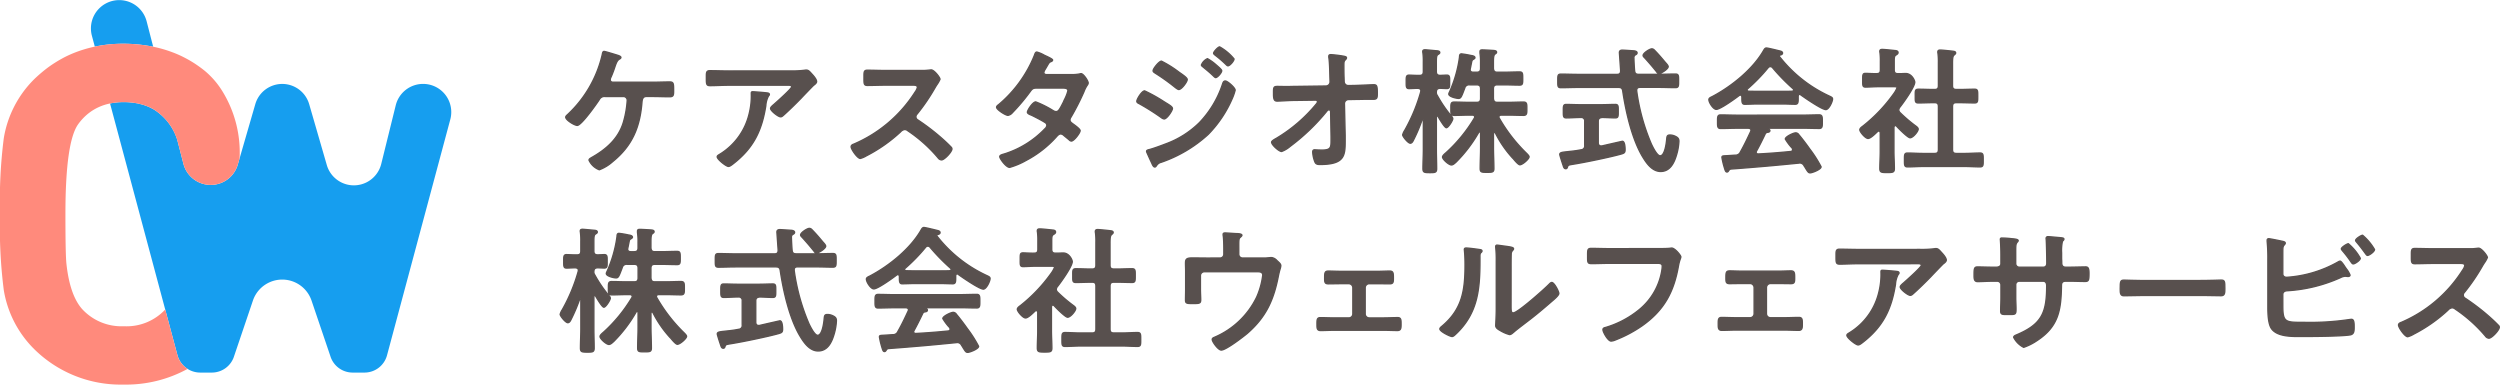
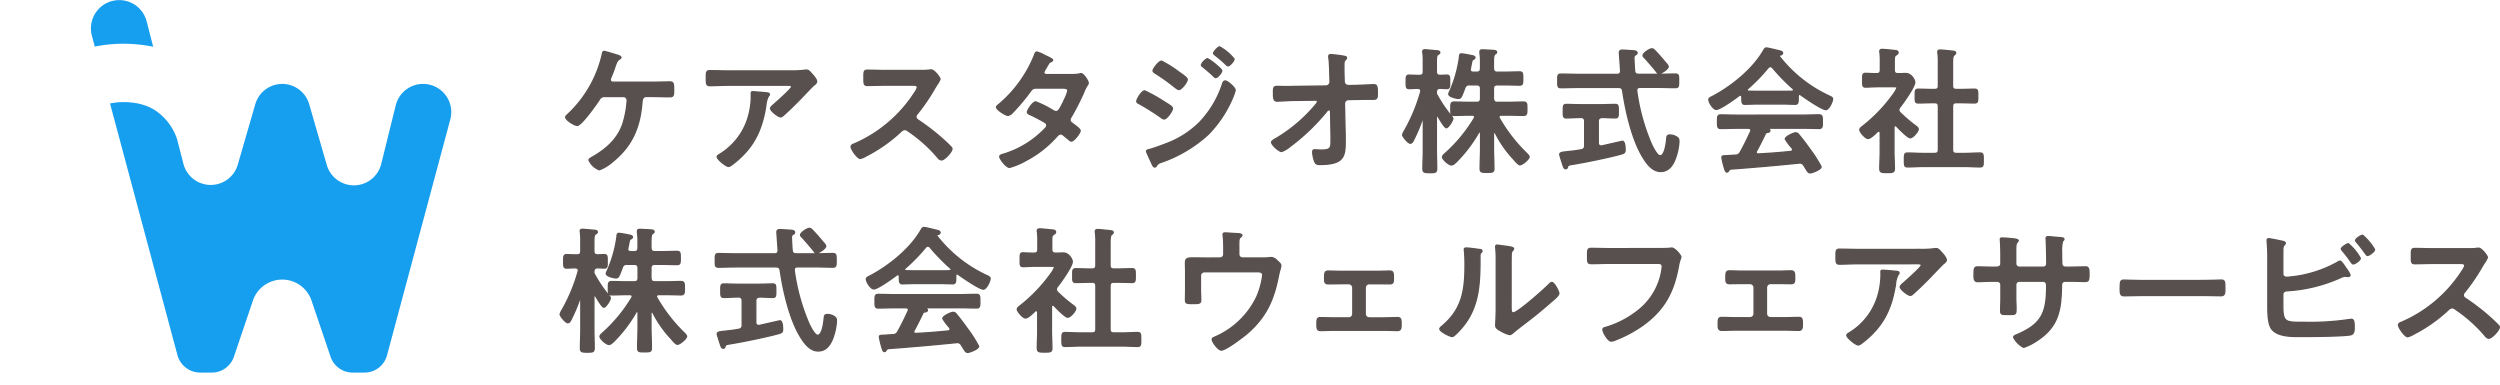
<svg xmlns="http://www.w3.org/2000/svg" viewBox="0 0 456.353 70.208">
  <path d="M119.113,15.012c1.05,0,2.1-.051,3.15-.052.674,0,.7.3.7,1.45,0,.9.025,1.249-.725,1.25-1.05,0-2.074-.049-3.124-.049h-1.15c-.725,0-.749.775-.775.975-.346,4.549-1.745,8-5.367,10.925a7.711,7.711,0,0,1-2.424,1.476,3.4,3.4,0,0,1-1.876-1.749c0-.225.276-.35.425-.45,2.674-1.5,4.947-3.452,5.846-6.476a18.163,18.163,0,0,0,.7-3.975.689.689,0,0,0-.7-.724l-3.3,0a1.057,1.057,0,0,0-1.1.575c-.5.775-3.271,4.7-4.021,4.7-.5,0-2.1-.974-2.1-1.5,0-.2.276-.4.4-.524a21.591,21.591,0,0,0,6.268-10.9c.05-.275.1-.575.325-.575s1.875.523,2.224.623c.226.075.85.225.851.475,0,.15-.175.25-.276.3-.4.25-.548.625-.824,1.425a19.754,19.754,0,0,1-.7,1.85,1.166,1.166,0,0,0-.149.475c0,.325.2.45.474.474Z" style="fill:#58504e;stroke:#58504e;stroke-linecap:round;stroke-linejoin:round;stroke-width:0.25px" />
  <path d="M144.287,12.95a17.939,17.939,0,0,0,2.6-.127,1.321,1.321,0,0,1,.325-.025c.375,0,.625.324.925.65s.925,1,.925,1.448c0,.275-.349.526-.549.676-.15.125-2.024,2.075-2.324,2.4-.874.9-2.172,2.176-3.1,3-.175.15-.35.35-.6.351-.425,0-1.825-1.1-1.825-1.524,0-.25.45-.6.625-.75.449-.4,3.223-2.851,3.222-3.2s-.55-.3-.775-.3l-10.722.006c-1.15,0-2.275.076-3.4.076-.649,0-.675-.274-.675-1.274v-.5c0-.65.05-.95.625-.95,1.15,0,2.3.049,3.45.048Zm-4.371,4c.175.024.524.024.525.3a.381.381,0,0,1-.15.25,4.275,4.275,0,0,0-.5,1.8c-.723,4.574-2.271,7.75-5.993,10.626-.2.15-.55.45-.824.45-.426,0-2.051-1.3-2.051-1.749,0-.224.25-.325.6-.55a11.836,11.836,0,0,0,5.22-7.276,13.4,13.4,0,0,0,.4-3.724c0-.2,0-.325.25-.325C137.716,16.752,139.541,16.9,139.916,16.951Z" style="fill:#58504e;stroke:#58504e;stroke-linecap:round;stroke-linejoin:round;stroke-width:0.25px" />
  <path d="M168.363,12.862a6.709,6.709,0,0,0,1.074-.05c.151,0,.4-.05.55-.05.526,0,1.6,1.373,1.6,1.7a4.868,4.868,0,0,1-.549.975c-.15.225-.3.475-.4.65a36.305,36.305,0,0,1-3.248,4.751.683.683,0,0,0-.2.475.666.666,0,0,0,.376.6,40.242,40.242,0,0,1,4.226,3.223c.6.524,1.224,1.1,1.8,1.7a.476.476,0,0,1,.174.35c0,.525-1.373,2-1.9,2a.838.838,0,0,1-.625-.374,26.566,26.566,0,0,0-5.525-4.946.887.887,0,0,0-.576-.225,1.21,1.21,0,0,0-.75.425,27.828,27.828,0,0,1-6.246,4.378,4.168,4.168,0,0,1-1.1.475c-.525,0-1.676-1.673-1.676-2.124,0-.3.3-.424.524-.5a24.782,24.782,0,0,0,11.143-9.478,2.469,2.469,0,0,0,.425-.85c0-.375-.351-.425-.725-.425l-5.174,0c-1.075,0-2.149.051-3.224.052-.675,0-.625-.375-.626-1.525,0-.874-.026-1.249.6-1.25,1.076,0,2.15.049,3.249.049Z" style="fill:#58504e;stroke:#58504e;stroke-linecap:round;stroke-linejoin:round;stroke-width:0.25px" />
  <path d="M195.563,13.623a7.324,7.324,0,0,0,1.525-.126.925.925,0,0,1,.25-.05c.425,0,1.3,1.3,1.3,1.7a.705.705,0,0,1-.151.375,5.656,5.656,0,0,0-.624,1.225,45.153,45.153,0,0,1-2.372,4.65.864.864,0,0,0-.175.5c0,.325.226.475.45.65.3.225,1.4.974,1.4,1.3,0,.425-1.124,1.9-1.6,1.9a.564.564,0,0,1-.375-.2c-.35-.3-.675-.549-1.025-.849a.863.863,0,0,0-.55-.249c-.35,0-.625.35-.85.6a19.819,19.819,0,0,1-5.446,4.226A13.519,13.519,0,0,1,184.3,30.55c-.651,0-1.8-1.6-1.8-1.949,0-.3.425-.375,1.074-.575a17.477,17.477,0,0,0,7.146-4.5.973.973,0,0,0,.375-.625.609.609,0,0,0-.3-.525c-.575-.374-1.875-1.048-2.5-1.348-.25-.1-.75-.275-.75-.55,0-.349.973-1.875,1.523-1.875a18.63,18.63,0,0,1,3.225,1.623,1.061,1.061,0,0,0,.475.15c.475,0,.7-.475,1.374-1.8a2.731,2.731,0,0,1,.15-.35,7.835,7.835,0,0,0,.648-1.65c0-.525-.649-.5-1.024-.5l-4.773,0c-.6,0-.776.2-1.1.65a36.739,36.739,0,0,1-3.247,3.851,1.333,1.333,0,0,1-.8.475c-.45,0-2.075-1.049-2.076-1.474,0-.2.225-.375.375-.475a22.985,22.985,0,0,0,6.518-8.976c.076-.2.175-.625.451-.625a5.7,5.7,0,0,1,1.4.6c.226.1,1.476.649,1.476.85,0,.149-.125.225-.25.274-.375.151-.4.226-.749.826-.1.175-.225.4-.4.675a1.347,1.347,0,0,0-.2.525c0,.25.226.349.45.374Z" style="fill:#58504e;stroke:#58504e;stroke-linecap:round;stroke-linejoin:round;stroke-width:0.25px" />
  <path d="M208.942,16.591a28.142,28.142,0,0,1,3.5,1.947c.825.525,1.575.9,1.575,1.274s-1,1.9-1.523,1.9a1.276,1.276,0,0,1-.55-.275,42.4,42.4,0,0,0-4.051-2.548c-.174-.074-.375-.2-.375-.4C207.518,18.091,208.442,16.591,208.942,16.591Zm16.522-.134a9.22,9.22,0,0,1-.549,1.575,21.571,21.571,0,0,1-4.371,6.5A24.5,24.5,0,0,1,212,29.611a1.4,1.4,0,0,0-.825.525c-.1.125-.2.35-.374.35-.25,0-.451-.45-.526-.649-.326-.675-.626-1.35-.925-2.024a.571.571,0,0,1-.05-.2c0-.2.324-.275.473-.3.776-.2,2.2-.725,2.974-1.026a17.088,17.088,0,0,0,6.222-3.927,18.511,18.511,0,0,0,4.2-7.026c.074-.224.174-.549.5-.549C224.062,14.784,225.463,16.007,225.464,16.457Zm-10.3-3.319c.551.4,1.551,1.024,1.551,1.374,0,.45-1.049,1.825-1.524,1.825-.174,0-.45-.224-.6-.324a37.3,37.3,0,0,0-3.651-2.623c-.174-.125-.45-.25-.45-.474,0-.4,1.1-1.751,1.524-1.751A19.615,19.615,0,0,1,215.164,13.138Zm5.248-2.427a8.9,8.9,0,0,1,1.6,1.149c.35.3,1,.849,1,1.05,0,.374-.775,1.25-1.1,1.25-.149,0-.4-.3-.6-.475-.576-.549-1.175-1.024-1.776-1.524-.1-.075-.225-.174-.225-.3A2.153,2.153,0,0,1,220.412,10.711Zm2.224-2.151a9.275,9.275,0,0,1,2.625,2.2c0,.375-.775,1.25-1.1,1.25-.125,0-.25-.125-.324-.2a22.468,22.468,0,0,0-2.027-1.749c-.1-.1-.274-.2-.274-.349C221.536,9.436,222.36,8.561,222.636,8.56Z" style="fill:#58504e;stroke:#58504e;stroke-linecap:round;stroke-linejoin:round;stroke-width:0.25px" />
  <path d="M242.04,15.7a.753.753,0,0,0,.75-.75l-.026-.85c-.026-.95-.051-2.625-.176-3.474a1.48,1.48,0,0,1-.026-.35c0-.25.175-.3.4-.3a20.823,20.823,0,0,1,2.1.248c.576.1.726.15.726.35a.434.434,0,0,1-.15.275c-.275.3-.325.351-.325,1.05,0,.725,0,1.45.027,2.175l.025.824a.754.754,0,0,0,.776.725l1.324-.026c.875-.025,2.925-.126,3.3-.126.55,0,.65.2.651,1.524,0,.924-.05,1.125-.774,1.125h-1.375c-.575,0-1.175.026-1.749.026l-1.35.026a.732.732,0,0,0-.75.725l.128,5.824v1.024c0,2.675-.123,4.275-4.572,4.277-.55,0-.825-.074-1-.6a5.567,5.567,0,0,1-.351-1.675c0-.25.1-.4.35-.4.025,0,.774.05,1.349.049,1.65,0,1.65-.5,1.649-1.825v-.625l-.078-4.574c-.025-.149-.1-.325-.3-.324a.463.463,0,0,0-.375.225,37.508,37.508,0,0,1-6.72,6.451,5.134,5.134,0,0,1-1.55.926c-.474,0-1.825-1.2-1.825-1.7,0-.226.6-.551.824-.676A27.937,27.937,0,0,0,240.267,19a.788.788,0,0,0,.225-.425c0-.125-.05-.3-.375-.3l-3.824.052c-.949,0-2.624.126-3.15.126-.5,0-.674-.274-.674-1.249,0-1.174-.051-1.424.7-1.424.575,0,1.15.024,1.725.024.45,0,.9-.026,1.375-.026Z" style="fill:#58504e;stroke:#58504e;stroke-linecap:round;stroke-linejoin:round;stroke-width:0.25px" />
  <path d="M264.969,21.236a.711.711,0,0,1,.225.424c0,.351-.824,1.651-1.174,1.651-.325,0-1.3-1.674-1.5-2.024a.169.169,0,0,0-.15-.1c-.125,0-.175.1-.175.225l0,5.874c0,1.174.052,2.324.052,3.5,0,.7-.274.725-1.2.725-1.049,0-1.3-.024-1.3-.749,0-1.149.073-2.3.073-3.474l0-5.349c0-.125-.074-.15-.1-.15a.137.137,0,0,0-.125.076,30.122,30.122,0,0,1-1.623,3.8c-.1.2-.275.476-.525.476-.425,0-1.4-1.225-1.4-1.524a2.7,2.7,0,0,1,.375-.826,31.387,31.387,0,0,0,2.92-7.024c0-.075.025-.125.025-.2,0-.325-.275-.425-.55-.45-.55,0-1.125.051-1.625.051-.524,0-.5-.4-.5-1.224,0-.875-.025-1.225.525-1.225.349,0,.974.049,1.649.049h.25c.5,0,.7-.2.7-.7V11.316a11.937,11.937,0,0,0-.076-1.675.85.85,0,0,1-.025-.25c0-.25.2-.3.4-.3.3,0,1.7.15,2.074.174.225.025.625.025.625.325,0,.175-.125.225-.349.375-.25.175-.275.575-.275,1.375v1.724c0,.45.175.675.651.7.2,0,1.124-.051,1.249-.051.575,0,.525.4.525,1.224,0,.85.052,1.225-.523,1.225-.125,0-1.1-.049-1.275-.049-.275.05-.6.075-.625.651a.933.933,0,0,0,.175.674A23.167,23.167,0,0,0,264.969,21.236Zm.829,8.347c-.225.2-.55.526-.85.526-.474,0-1.625-1.024-1.625-1.449,0-.25.425-.6.6-.75a27.425,27.425,0,0,0,5.195-6.326.349.349,0,0,0,.075-.225c0-.275-.225-.35-.45-.35h-.6c-.875,0-1.775.051-2.674.052-.65,0-.625-.35-.625-1.2,0-.9-.027-1.224.624-1.225.9,0,1.8.049,2.674.049h1.424c.475,0,.7-.2.7-.7v-1.8c0-.5-.226-.7-.7-.7H268.29a.807.807,0,0,0-.924.625c-.574,1.5-.674,1.85-1.124,1.85-.375,0-1.775-.3-1.775-.8a.986.986,0,0,1,.125-.35,23.226,23.226,0,0,0,1.821-6.324c.024-.3,0-.65.375-.65a17.158,17.158,0,0,1,1.749.3c.2.024.7.1.7.4,0,.125-.149.2-.25.275-.274.15-.3.2-.4.75-.05.225-.1.525-.2.975,0,.05-.026.125-.026.175,0,.35.251.475.576.475h.624c.476,0,.7-.2.7-.675v-1a10.912,10.912,0,0,0-.1-1.825v-.25c0-.3.2-.325.424-.325.4,0,1.55.074,2,.1.2.025.6.025.6.325,0,.149-.125.225-.275.325-.275.2-.3.7-.3,1.6v1.05c.051.475.226.675.7.674h1.2c.95,0,1.923-.051,2.874-.052.574,0,.575.275.575,1.225,0,.9,0,1.175-.574,1.175-.95,0-1.9-.049-2.874-.049h-1.2c-.474,0-.7.2-.7.7v1.8c.051.5.226.7.7.7h2.1c.875,0,1.774-.051,2.674-.051.65,0,.626.349.626,1.224,0,.825.025,1.2-.624,1.2-.9,0-1.775-.049-2.675-.048h-1.35c-.224,0-.449.075-.449.35a.41.41,0,0,0,.074.225A28.875,28.875,0,0,0,278.669,28c.125.125.45.45.45.625,0,.4-1.2,1.45-1.674,1.45-.275,0-.875-.7-1.2-1.1l-.175-.175a20.155,20.155,0,0,1-3.1-4.522.255.255,0,0,0-.175-.1c-.125,0-.151.1-.176.2l0,2.574c0,1.275.076,2.525.077,3.8,0,.675-.25.7-1.224.7-1.025,0-1.275,0-1.276-.7,0-1.275.074-2.525.073-3.8v-2.65c-.025-.125-.05-.225-.175-.225a.257.257,0,0,0-.175.1A25.513,25.513,0,0,1,265.8,29.583Z" style="fill:#58504e;stroke:#58504e;stroke-linecap:round;stroke-linejoin:round;stroke-width:0.25px" />
  <path d="M299.113,13.57h3.624c1.026,0,2.075-.052,3.1-.052.6,0,.575.325.575,1.225,0,.924.025,1.249-.574,1.25-1.025,0-2.074-.05-3.1-.049l-3.374,0c-.349,0-.6.125-.6.525V16.6a37.265,37.265,0,0,0,2.679,9.7c.226.475,1.026,2.149,1.6,2.149.875,0,1.148-2.426,1.2-3.075.05-.425.05-.725.575-.726a2.23,2.23,0,0,1,.975.225c.474.225.675.424.675.924a10.053,10.053,0,0,1-.424,2.45c-.424,1.45-1.173,3.05-2.9,3.051-1.524,0-2.549-1.448-3.25-2.6-1.976-3.223-3.129-8.371-3.68-12.095-.075-.5-.3-.649-.776-.649l-7.4,0c-1.025,0-2.05.05-3.1.051-.6,0-.575-.3-.576-1.224,0-.951-.025-1.25.575-1.25,1.049,0,2.075.049,3.1.048l7.148,0c.475,0,.65-.2.65-.676,0-.025-.227-3.249-.227-3.3,0-.35.225-.45.55-.45.149,0,1.749.1,2,.124.225,0,.676.075.676.374,0,.2-.176.3-.375.4a.619.619,0,0,0-.2.575c0,.375.075,1.825.125,2.3S298.639,13.571,299.113,13.57Zm-7.366,12.5c0,.3.15.575.5.575h.175c.4-.1,3.7-.851,3.723-.851.475,0,.5,1.2.5,1.524,0,.525-.149.625-.624.775-2,.576-6.847,1.578-8.946,1.9-.725.126-.825.126-.95.5-.05.175-.125.3-.3.3-.274,0-.375-.2-.5-.625-.1-.275-.6-1.8-.6-1.974,0-.35.4-.4,1.374-.5.6-.076,1.424-.126,2.524-.351a.685.685,0,0,0,.649-.8l0-4.4a.612.612,0,0,0-.7-.7h-.125c-.825,0-1.675.076-2.524.076-.575,0-.55-.324-.551-1.224,0-.875-.025-1.225.524-1.225.8,0,1.7.049,2.55.048l3.874,0c.874,0,1.775-.05,2.549-.051.55,0,.525.325.525,1.225s.026,1.224-.524,1.224c-.824,0-1.624-.073-2.424-.073-.475.05-.7.225-.7.7Zm11.091-12.653a.536.536,0,0,1-.426-.3q-1.05-1.312-2.176-2.548c-.125-.125-.3-.275-.3-.451,0-.424,1.2-1.2,1.6-1.2a.654.654,0,0,1,.45.225c.7.7,1.351,1.474,2,2.248.151.175.525.55.525.775C304.512,12.593,303.237,13.418,302.838,13.418Z" style="fill:#58504e;stroke:#58504e;stroke-linecap:round;stroke-linejoin:round;stroke-width:0.25px" />
  <path d="M317.968,17.685c-.026-.15-.076-.325-.276-.325a.348.348,0,0,0-.224.075c-.675.525-3.448,2.526-4.173,2.526-.55,0-1.351-1.249-1.351-1.773,0-.3.35-.425.65-.575,3.5-1.852,7.395-4.978,9.368-8.453.1-.175.25-.4.475-.4.275,0,2.174.473,2.575.573.174.05.375.15.375.35,0,.25-.275.325-.475.375a.158.158,0,0,0-.125.15c0,.05,0,.075.025.1a24.581,24.581,0,0,0,8.876,7.119c.576.275.826.349.826.649,0,.475-.674,1.925-1.224,1.925-.725,0-3.875-2.172-4.6-2.7a.227.227,0,0,0-.175-.075c-.2,0-.25.176-.275.326v.524c0,.625-.049.95-.524.951-.624,0-1.574-.05-2.324-.049l-4.575,0c-.774,0-1.649.051-2.348.051-.5,0-.5-.45-.5-1.149Zm2.679,9.871a.355.355,0,0,0-.075.225c0,.25.175.325.4.325,1.949-.1,3.923-.252,5.9-.453.2-.025.35-.1.349-.35a.557.557,0,0,0-.225-.425,9.337,9.337,0,0,1-1.1-1.5c0-.425,1.475-1.126,1.9-1.126a.716.716,0,0,1,.574.35c.65.774,1.426,1.8,2,2.623a21.975,21.975,0,0,1,2.052,3.223c0,.475-1.6,1.1-2,1.1-.3,0-.425-.2-.8-.8-.074-.124-.175-.3-.3-.474a.872.872,0,0,0-.8-.525c-.075,0-.125.026-.174.026-2.05.2-4.075.4-6.124.577-2.1.177-3.824.327-6.223.5-.225.025-.325.1-.475.349-.075.1-.149.2-.274.2-.276,0-.351-.35-.526-.925a14.121,14.121,0,0,1-.4-1.724c0-.35.175-.275,1.249-.351l1.151-.075a.96.96,0,0,0,.974-.6c.7-1.225,1.274-2.449,1.872-3.725a.577.577,0,0,0,.051-.224c0-.276-.226-.351-.476-.375h-1.974c-1.026,0-2.074.051-3.1.051-.574,0-.55-.449-.55-1.224,0-.825-.025-1.25.549-1.25,1.026,0,2.074.049,3.1.049l11.8-.007c1.05,0,2.074-.051,3.124-.051.575,0,.55.449.551,1.249,0,.775.025,1.225-.55,1.225-1.05,0-2.075-.049-3.124-.048l-6.224,0c-.075,0-.1,0-.1.05s.05.05.125.1c.2.1.3.149.3.3,0,.224-.224.275-.374.3a.544.544,0,0,0-.5.35C321.745,25.456,321.146,26.656,320.647,27.556Zm2.492-15.4a.551.551,0,0,0-.4.225,31.7,31.7,0,0,1-3.722,3.825.227.227,0,0,0-.1.2c0,.174.125.224.25.25.55,0,1.1.024,1.649.023l4.575,0c.574,0,1.149,0,1.749-.026.125-.025.275-.075.275-.25a.305.305,0,0,0-.1-.2,36.411,36.411,0,0,1-3.751-3.847A.531.531,0,0,0,323.139,12.159Z" style="fill:#58504e;stroke:#58504e;stroke-linecap:round;stroke-linejoin:round;stroke-width:0.25px" />
  <path d="M345.971,22.919c-.175,0-.226.175-.25.3l0,4.424c0,1.025.076,2.05.077,3.1,0,.724-.25.749-1.325.75-1.049,0-1.325-.024-1.325-.749,0-1.025.074-2.075.074-3.1l0-3.4c-.026-.15-.076-.325-.276-.325a.378.378,0,0,0-.224.1c-.375.35-1.249,1.251-1.724,1.251-.5,0-1.5-1.2-1.5-1.574,0-.3.4-.55.625-.725a28.682,28.682,0,0,0,5.5-5.776,5.085,5.085,0,0,0,.675-1.175c0-.175-.275-.2-.575-.2l-2.825,0c-.8,0-1.724.075-2.349.076-.575,0-.526-.35-.526-1.275s-.025-1.225.5-1.225c.475,0,1.4.074,2.049.049.5,0,.675-.2.675-.7V11.2a11.423,11.423,0,0,0-.076-1.6.72.72,0,0,1-.024-.225c0-.3.2-.35.423-.35.476,0,1.8.149,2.3.2.25.024.6.049.6.374,0,.225-.2.325-.425.475-.25.175-.274.45-.274,1.15v1.525c0,.475.174.7.649.7.5.025.976-.025,1.45-.026,1.1,0,1.651,1.274,1.651,1.574,0,.875-2.1,3.8-2.723,4.576a.957.957,0,0,0-.2.5.8.8,0,0,0,.25.5,26.917,26.917,0,0,0,2.876,2.448c.174.125.424.325.424.55,0,.425-.949,1.575-1.473,1.575-.425,0-2.126-1.723-2.476-2.123A.372.372,0,0,0,345.971,22.919Zm11.718-6.579c.9,0,1.825-.051,2.749-.052.6,0,.576.3.576,1.25s.025,1.249-.575,1.249c-.924,0-1.824-.048-2.749-.048h-.575c-.5,0-.7.2-.7.7l0,7.873c0,.5.2.7.7.7h1.55c.925,0,1.849-.077,2.774-.077.6,0,.574.35.575,1.249,0,.95.027,1.275-.574,1.275-.925,0-1.849-.074-2.774-.073l-7.7,0c-.9,0-1.825.076-2.749.076-.6,0-.576-.325-.576-1.274,0-.925-.026-1.25.575-1.25.924,0,1.849.074,2.749.073h2.2c.475,0,.675-.2.675-.7l0-7.873c0-.5-.2-.7-.676-.7h-.225c-.9,0-1.824.05-2.749.051-.625,0-.575-.3-.576-1.249s-.05-1.25.575-1.251c.925,0,1.85.05,2.749.049h.225c.476,0,.675-.2.675-.675l0-4.2a12.284,12.284,0,0,0-.076-1.724.91.91,0,0,1-.026-.25c0-.3.2-.351.45-.351.3,0,2.025.174,2.374.224.176.025.426.075.426.3,0,.175-.15.25-.3.4-.249.2-.274.725-.273,1.574l0,4.024c0,.475.2.675.7.675Z" style="fill:#58504e;stroke:#58504e;stroke-linecap:round;stroke-linejoin:round;stroke-width:0.25px" />
  <path d="M111.179,54a.711.711,0,0,1,.225.425c0,.351-.824,1.65-1.174,1.65-.325,0-1.3-1.673-1.5-2.023a.166.166,0,0,0-.15-.1c-.125,0-.175.1-.175.225l0,5.873c0,1.175.052,2.325.052,3.5,0,.7-.275.725-1.2.725-1.049,0-1.3-.025-1.3-.749,0-1.15.073-2.3.073-3.474l0-5.35c0-.124-.075-.149-.1-.149a.135.135,0,0,0-.124.075,30.136,30.136,0,0,1-1.623,3.8c-.1.2-.275.475-.525.476-.425,0-1.4-1.225-1.4-1.525a2.727,2.727,0,0,1,.374-.825,31.383,31.383,0,0,0,2.921-7.024c0-.076.025-.125.025-.2,0-.325-.275-.424-.551-.449-.55,0-1.124.051-1.624.051-.524,0-.5-.4-.5-1.225,0-.875-.025-1.224.525-1.224.349,0,.974.049,1.649.049h.25c.5,0,.7-.2.7-.7v-1.75a11.788,11.788,0,0,0-.075-1.674.85.85,0,0,1-.025-.25c0-.25.2-.3.4-.3.3,0,1.7.149,2.074.174.225.025.625.025.625.325,0,.175-.125.224-.349.375-.25.175-.275.574-.275,1.375v1.724c0,.45.175.674.651.7.2,0,1.124-.051,1.249-.051.575,0,.525.4.525,1.224,0,.85.052,1.225-.523,1.225-.125,0-1.1-.049-1.276-.049-.274.05-.6.075-.624.65a.926.926,0,0,0,.175.674A23.167,23.167,0,0,0,111.179,54Zm.829,8.348c-.225.2-.55.525-.85.525-.475,0-1.625-1.023-1.625-1.448,0-.25.425-.6.6-.751a27.425,27.425,0,0,0,5.2-6.326.349.349,0,0,0,.075-.225c0-.274-.225-.349-.45-.349h-.6c-.875,0-1.775.05-2.674.051-.65,0-.625-.349-.626-1.2,0-.9-.026-1.224.625-1.225.9,0,1.8.049,2.673.048h1.425c.475,0,.7-.2.7-.7v-1.8c0-.5-.225-.7-.7-.7H114.5a.808.808,0,0,0-.925.625c-.573,1.5-.674,1.851-1.124,1.851-.374,0-1.774-.3-1.774-.8a.99.99,0,0,1,.125-.351,23.241,23.241,0,0,0,1.821-6.324c.024-.3,0-.649.375-.649a16.623,16.623,0,0,1,1.749.3c.2.024.7.1.7.4,0,.125-.149.2-.25.275-.274.15-.3.2-.4.75-.05.225-.1.525-.2.975,0,.05-.026.125-.026.175,0,.349.25.474.575.474h.625c.475,0,.7-.2.7-.675v-1a11.025,11.025,0,0,0-.1-1.825V42.2c0-.3.2-.325.425-.325.4,0,1.55.074,2,.1.2.024.6.024.6.324,0,.15-.125.226-.275.325-.275.2-.3.7-.3,1.6v1.05c.051.474.226.674.7.674h1.2c.949,0,1.923-.051,2.874-.052.574,0,.575.275.575,1.224,0,.9,0,1.175-.574,1.175-.95,0-1.9-.049-2.874-.048h-1.2c-.474,0-.7.2-.7.7v1.8c.051.5.226.7.7.7h2.1c.875,0,1.774-.051,2.674-.051.65,0,.625.349.626,1.223,0,.826.025,1.2-.624,1.2-.9,0-1.775-.049-2.675-.048h-1.35c-.224,0-.449.075-.449.35a.4.4,0,0,0,.074.225,28.9,28.9,0,0,0,4.978,6.421c.125.125.45.449.45.625,0,.4-1.2,1.45-1.674,1.45-.275,0-.875-.7-1.2-1.1l-.175-.175a20.155,20.155,0,0,1-3.1-4.522.251.251,0,0,0-.175-.1c-.125,0-.151.1-.176.2l0,2.574c0,1.275.076,2.524.077,3.8,0,.675-.25.7-1.224.7-1.026,0-1.276,0-1.276-.7,0-1.276.074-2.525.073-3.8v-2.65c-.025-.124-.05-.225-.175-.225a.254.254,0,0,0-.175.1A25.532,25.532,0,0,1,112.008,62.352Z" style="fill:#58504e;stroke:#58504e;stroke-linecap:round;stroke-linejoin:round;stroke-width:0.25px" />
  <path d="M145.323,46.339l3.624,0c1.026,0,2.075-.051,3.1-.052.6,0,.575.325.575,1.225,0,.925.025,1.249-.574,1.25-1.025,0-2.074-.049-3.1-.049l-3.374,0c-.349,0-.6.125-.6.526v.125a37.248,37.248,0,0,0,2.679,9.7c.226.475,1.026,2.148,1.6,2.148.875,0,1.148-2.424,1.2-3.075.05-.425.05-.724.574-.724a2.234,2.234,0,0,1,.976.224c.474.225.675.424.675.924a10.118,10.118,0,0,1-.424,2.45c-.424,1.449-1.173,3.05-2.9,3.051-1.524,0-2.549-1.449-3.25-2.6-1.976-3.223-3.129-8.372-3.68-12.095-.076-.5-.3-.65-.776-.65l-7.4,0c-1.025,0-2.05.051-3.1.052-.6,0-.575-.3-.576-1.225,0-.95-.025-1.25.575-1.25,1.049,0,2.074.049,3.1.049l7.148,0c.475,0,.65-.2.65-.676,0-.024-.227-3.249-.227-3.3,0-.35.225-.451.55-.451.149,0,1.749.1,2,.124.225,0,.675.075.676.375,0,.2-.176.3-.375.4a.618.618,0,0,0-.2.575c0,.375.075,1.824.125,2.3S144.849,46.339,145.323,46.339Zm-7.366,12.5c0,.3.149.575.5.575h.176c.4-.1,3.7-.851,3.723-.851.475,0,.5,1.2.5,1.524,0,.525-.149.625-.624.775-2,.576-6.847,1.578-8.946,1.9-.726.125-.825.126-.95.5-.05.176-.125.3-.3.3-.274,0-.375-.2-.5-.625-.1-.275-.6-1.8-.6-1.974,0-.35.4-.4,1.374-.5.6-.075,1.425-.126,2.525-.351a.684.684,0,0,0,.649-.8l0-4.4a.613.613,0,0,0-.7-.7h-.125c-.825,0-1.675.076-2.524.076-.575,0-.55-.324-.551-1.223,0-.875-.025-1.225.524-1.226.8,0,1.7.05,2.55.049l3.874,0c.874,0,1.775-.051,2.549-.051.55,0,.525.324.525,1.224s.026,1.224-.524,1.225c-.824,0-1.624-.074-2.424-.074-.475.051-.7.226-.7.7Zm11.091-12.652a.537.537,0,0,1-.426-.3q-1.05-1.311-2.176-2.548c-.125-.125-.3-.275-.3-.45,0-.425,1.2-1.2,1.6-1.2a.653.653,0,0,1,.45.224c.7.7,1.351,1.474,2,2.249.151.175.525.549.525.775C150.722,45.362,149.447,46.187,149.048,46.187Z" style="fill:#58504e;stroke:#58504e;stroke-linecap:round;stroke-linejoin:round;stroke-width:0.25px" />
  <path d="M164.178,50.453c-.026-.15-.076-.325-.276-.325a.354.354,0,0,0-.224.075c-.675.526-3.448,2.527-4.173,2.527-.55,0-1.351-1.249-1.351-1.774,0-.3.35-.424.65-.575,3.5-1.851,7.4-4.977,9.368-8.453.1-.175.25-.4.475-.4.275,0,2.174.473,2.575.573.174.05.375.149.375.35,0,.25-.275.325-.475.375a.158.158,0,0,0-.125.15c0,.05,0,.075.024.1A24.593,24.593,0,0,0,179.9,50.2c.576.274.826.349.826.649,0,.475-.674,1.925-1.224,1.925-.725,0-3.875-2.173-4.6-2.7a.227.227,0,0,0-.175-.075c-.2,0-.25.175-.275.326v.524c0,.625-.049.95-.524.95-.624,0-1.576-.049-2.325-.049l-4.574,0c-.774,0-1.649.051-2.348.052-.5,0-.5-.45-.5-1.149Zm2.678,9.872a.359.359,0,0,0-.074.224c0,.25.175.325.4.325,1.949-.1,3.923-.252,5.9-.453.2-.025.349-.1.349-.349a.554.554,0,0,0-.225-.425,9.382,9.382,0,0,1-1.1-1.5c0-.426,1.475-1.126,1.9-1.126a.715.715,0,0,1,.574.349c.65.775,1.426,1.8,2,2.623a22.034,22.034,0,0,1,2.052,3.224c0,.475-1.6,1.1-2,1.1-.3,0-.426-.2-.8-.8-.074-.125-.175-.3-.3-.475a.872.872,0,0,0-.8-.524c-.075,0-.125.025-.174.025-2.05.2-4.075.4-6.124.578-2.1.176-3.824.327-6.223.5-.225.025-.325.1-.475.35-.075.1-.15.2-.275.2-.275,0-.35-.349-.525-.925a14.063,14.063,0,0,1-.4-1.723c0-.351.175-.276,1.249-.351l1.15-.076a.958.958,0,0,0,.975-.6c.7-1.225,1.274-2.45,1.872-3.725a.578.578,0,0,0,.051-.225c0-.275-.226-.349-.476-.375h-1.974c-1.026,0-2.074.051-3.1.052-.574,0-.55-.449-.55-1.225,0-.824-.025-1.249.549-1.25,1.026,0,2.074.049,3.1.049l11.8-.006c1.049,0,2.074-.052,3.124-.052.575,0,.549.45.55,1.249,0,.776.026,1.225-.549,1.226-1.05,0-2.075-.049-3.124-.049l-6.224,0c-.075,0-.1,0-.1.051s.05.05.125.1c.2.1.3.149.3.3,0,.225-.224.276-.374.3a.545.545,0,0,0-.5.351C167.955,58.224,167.356,59.424,166.856,60.325Zm2.493-15.4a.549.549,0,0,0-.4.225,31.645,31.645,0,0,1-3.723,3.826.228.228,0,0,0-.1.2c0,.175.125.225.25.25.55,0,1.1.024,1.649.024l4.574,0c.575,0,1.15,0,1.75-.026.125-.025.275-.075.275-.25a.305.305,0,0,0-.1-.2,36.325,36.325,0,0,1-3.751-3.848A.533.533,0,0,0,169.349,44.927Z" style="fill:#58504e;stroke:#58504e;stroke-linecap:round;stroke-linejoin:round;stroke-width:0.25px" />
  <path d="M192.181,55.688c-.175,0-.226.175-.25.3l0,4.423c0,1.026.076,2.05.077,3.1,0,.725-.25.75-1.325.75-1.049,0-1.325-.024-1.325-.749,0-1.024.073-2.074.073-3.1v-3.4c-.026-.15-.076-.325-.276-.325a.378.378,0,0,0-.224.1c-.375.35-1.249,1.25-1.724,1.25-.5,0-1.5-1.2-1.5-1.573,0-.3.4-.551.625-.725a28.688,28.688,0,0,0,5.5-5.777,5.024,5.024,0,0,0,.674-1.175c0-.174-.275-.2-.574-.2l-2.825,0c-.8,0-1.724.076-2.349.076-.575,0-.526-.349-.526-1.274s-.025-1.225.5-1.226c.476,0,1.4.075,2.05.05.5,0,.675-.2.675-.7v-1.55a11.409,11.409,0,0,0-.076-1.6.759.759,0,0,1-.025-.225c0-.3.2-.351.424-.351.476,0,1.8.15,2.3.2.25.024.6.048.6.374,0,.225-.2.325-.425.475-.25.175-.274.449-.274,1.15v1.524c0,.476.175.7.65.7.5.025.975-.026,1.45-.026,1.1,0,1.65,1.274,1.65,1.574,0,.875-2.1,3.8-2.722,4.575a.964.964,0,0,0-.2.5.8.8,0,0,0,.25.5,26.794,26.794,0,0,0,2.876,2.447c.174.125.424.326.424.55,0,.425-.949,1.575-1.473,1.575-.425,0-2.126-1.723-2.476-2.123A.377.377,0,0,0,192.181,55.688ZM203.9,49.109c.9,0,1.825-.051,2.749-.052.6,0,.576.3.576,1.249s.025,1.25-.575,1.25c-.924,0-1.824-.049-2.749-.048h-.575c-.5,0-.7.2-.7.7l0,7.873c0,.5.2.7.7.7h1.55c.925,0,1.849-.076,2.774-.077.6,0,.574.35.575,1.249,0,.951.027,1.276-.574,1.276-.925,0-1.849-.074-2.774-.073l-7.7,0c-.9,0-1.825.075-2.75.076-.6,0-.575-.325-.575-1.275,0-.925-.026-1.25.575-1.25.924,0,1.849.075,2.749.074h2.2c.475,0,.675-.2.675-.7l0-7.873c0-.5-.2-.7-.676-.7h-.225c-.9,0-1.824.051-2.749.052-.625,0-.575-.3-.576-1.25s-.05-1.249.575-1.25c.925,0,1.85.05,2.749.049h.225c.475,0,.675-.2.675-.676l0-4.2a12.306,12.306,0,0,0-.076-1.725.9.9,0,0,1-.026-.25c0-.3.2-.35.45-.351.3,0,2.025.174,2.374.225.175.024.426.074.426.3,0,.176-.15.25-.3.4-.249.2-.274.725-.273,1.575l0,4.024c0,.476.2.675.7.675Z" style="fill:#58504e;stroke:#58504e;stroke-linecap:round;stroke-linejoin:round;stroke-width:0.25px" />
  <path d="M222.7,47.1a.683.683,0,0,0,.7-.7V45.374c0-.575-.026-1.774-.1-2.3a1.272,1.272,0,0,1-.026-.3c0-.225.2-.25.375-.25.25,0,1.875.124,2.125.124.175,0,.925.024.925.3,0,.125-.2.274-.3.375-.3.25-.274.549-.273,2V46.4a.684.684,0,0,0,.7.7l3.624,0a8.689,8.689,0,0,0,1.2-.051,3.641,3.641,0,0,1,.5-.025,1.584,1.584,0,0,1,.925.525c.45.424.725.624.725.974a3.053,3.053,0,0,1-.15.65c-.1.325-.173.65-.249.975-.847,4.475-2.22,7.675-5.743,10.725-.75.625-3.873,3.027-4.723,3.027-.575,0-1.65-1.524-1.65-1.924,0-.249.225-.325.449-.425a15.11,15.11,0,0,0,7.67-7.327,14.266,14.266,0,0,0,1.1-3.975c0-.6-.5-.649-.976-.649l-9.7.005a.7.7,0,0,0-.7.7v2.5c0,.65.051,1.475.051,1.9,0,.7-.225.7-1.525.7-1.074,0-1.249-.049-1.249-.65,0-.624.024-1.249.024-1.874l0-3.449c0-.45-.026-.875-.026-1.3,0-.724.05-1.05,1.225-1.05.9,0,1.824.024,2.749.024Z" style="fill:#58504e;stroke:#58504e;stroke-linecap:round;stroke-linejoin:round;stroke-width:0.25px" />
  <path d="M251.3,49.535c.849,0,1.75-.051,2.375-.052.675,0,.675.4.675,1.324,0,.7-.024,1-.674,1-.8,0-1.6-.023-2.374-.023h-1.35a.747.747,0,0,0-.75.724l0,4.8a.733.733,0,0,0,.751.725h2.674c.825,0,1.675-.051,2.524-.052.625,0,.6.474.6,1.25,0,.649-.025,1.1-.65,1.1-.825,0-1.649-.048-2.474-.048l-9.1,0c-.825,0-1.649.051-2.474.051-.65,0-.65-.473-.651-1.1,0-.776-.025-1.25.6-1.25.825,0,1.7.048,2.524.048h2.675a.731.731,0,0,0,.749-.725l0-4.8a.747.747,0,0,0-.749-.725h-1.35c-.775,0-1.575.027-2.375.027-.649,0-.674-.324-.674-1,0-.95,0-1.325.673-1.325s1.45.048,2.374.048Z" style="fill:#58504e;stroke:#58504e;stroke-linecap:round;stroke-linejoin:round;stroke-width:0.25px" />
  <path d="M269.9,45.526c.3.05.625.05.625.3,0,.125-.149.25-.249.349-.15.151-.125.575-.125.8v.55c0,5.174-.344,9.573-4.316,13.374-.2.175-.5.525-.775.525-.375,0-2.225-.924-2.225-1.374,0-.175.2-.349.324-.449,3.8-3.151,4.272-6.65,4.269-11.3,0-.75-.027-1.749-.1-2.474,0-.076-.024-.2-.024-.275,0-.225.149-.275.324-.275C268.1,45.277,269.375,45.451,269.9,45.526Zm5.929,10.444c0,.774.026,1.149.4,1.149.825,0,5.746-4.4,6.546-5.226.125-.126.3-.325.5-.325.425,0,1.276,1.6,1.276,2,0,.375-.974,1.176-1.3,1.451-1.5,1.3-3,2.575-4.571,3.751-.675.525-1.749,1.325-2.349,1.85-.225.175-.475.451-.775.451a6.454,6.454,0,0,1-1.725-.749c-.35-.2-.8-.45-.8-.9,0-.175.1-1.8.1-3l0-8.748a21.956,21.956,0,0,0-.1-2.549V45a.224.224,0,0,1,.25-.25c.15,0,.775.1.975.124,1.3.175,2.025.249,2.025.525,0,.175-.1.224-.2.349a.981.981,0,0,0-.224.651c-.025.574-.025,1.824-.024,2.449Z" style="fill:#58504e;stroke:#58504e;stroke-linecap:round;stroke-linejoin:round;stroke-width:0.25px" />
  <path d="M302.448,45.384c.525,0,1.749,0,2.249-.051.1,0,.375-.05.45-.05.6,0,1.675,1.348,1.675,1.6s-.224.526-.424,1.6c-.847,4.824-2.62,8.148-6.668,11a23.236,23.236,0,0,1-4.8,2.552,2.543,2.543,0,0,1-.825.225c-.6,0-1.5-1.674-1.5-2.074,0-.275.225-.35.451-.4a17.582,17.582,0,0,0,6.221-3.3,11.621,11.621,0,0,0,4.1-7.3,5.054,5.054,0,0,0,.049-.6c0-.474-.425-.524-.875-.524l-8.872.005c-1.05,0-2.076.051-3.125.052-.775,0-.749-.225-.75-1.35,0-1.149-.026-1.425.673-1.425,1.076,0,2.15.049,3.225.048Z" style="fill:#58504e;stroke:#58504e;stroke-linecap:round;stroke-linejoin:round;stroke-width:0.25px" />
  <path d="M324.55,49.5c.849,0,1.75-.05,2.375-.05.675,0,.675.4.675,1.324,0,.7-.024,1-.674,1-.8,0-1.6-.025-2.374-.024H323.2a.748.748,0,0,0-.75.725l0,4.8a.732.732,0,0,0,.751.724l2.674,0c.825,0,1.675-.05,2.524-.05.625,0,.6.474.6,1.249,0,.65-.025,1.1-.65,1.1-.825,0-1.649-.049-2.474-.049l-9.1,0c-.825,0-1.649.051-2.474.051-.65,0-.65-.474-.651-1.1,0-.775-.025-1.249.6-1.25.825,0,1.7.049,2.524.048h2.675a.73.73,0,0,0,.749-.725l0-4.8a.748.748,0,0,0-.749-.725H318.1c-.775,0-1.575.026-2.375.027-.649,0-.674-.324-.674-1,0-.95,0-1.325.673-1.325s1.45.048,2.374.048Z" style="fill:#58504e;stroke:#58504e;stroke-linecap:round;stroke-linejoin:round;stroke-width:0.25px" />
  <path d="M350.5,45.535a17.94,17.94,0,0,0,2.6-.126,1.271,1.271,0,0,1,.325-.026c.375,0,.625.324.925.65s.925,1,.925,1.449c0,.274-.349.524-.549.675-.15.125-2.024,2.075-2.324,2.4-.874.9-2.173,2.176-3.1,3-.175.15-.35.351-.6.351-.425,0-1.825-1.1-1.825-1.525,0-.249.45-.6.624-.75.45-.4,3.223-2.85,3.223-3.2s-.55-.3-.775-.3l-10.723.006c-1.149,0-2.274.076-3.4.076-.649,0-.675-.274-.675-1.274v-.5c0-.65.05-.949.625-.95,1.15,0,2.3.048,3.449.048Zm-4.371,4c.175.026.524.025.525.3a.381.381,0,0,1-.15.25,4.279,4.279,0,0,0-.5,1.8c-.723,4.574-2.271,7.749-5.993,10.626-.2.149-.55.449-.825.45-.425,0-2.05-1.3-2.05-1.749,0-.224.25-.325.6-.55a11.836,11.836,0,0,0,5.22-7.276,13.365,13.365,0,0,0,.4-3.724c0-.2,0-.325.25-.325C343.926,49.337,345.751,49.486,346.126,49.535Z" style="fill:#58504e;stroke:#58504e;stroke-linecap:round;stroke-linejoin:round;stroke-width:0.25px" />
  <path d="M364.4,48.777c.4,0,.85-.151.85-.625v-1.7c0-1.4-.1-2.724-.1-2.75,0-.174.076-.25.25-.25a17.816,17.816,0,0,1,1.85.125c.625.049,1.149.124,1.149.349,0,.1-.1.2-.149.25-.325.4-.3.6-.3,2.225v1.724a.645.645,0,0,0,.649.65l4.4,0c.35,0,.625-.225.625-.725,0-.9-.053-3.5-.1-4.249,0-.1-.025-.2-.025-.3a.31.31,0,0,1,.325-.3c.35,0,1.749.148,2.15.173.424.05.774.049.774.275,0,.125-.1.224-.274.4a7.965,7.965,0,0,0-.149,2.1v.95c0,.25.026.5.026.75V48c0,.5.225.776.725.775h.675c.774,0,2.424-.052,2.949-.052.449,0,.625.2.625,1.175,0,1.249-.074,1.475-.7,1.475-.975,0-1.924-.049-2.874-.048h-.675c-.774,0-.774.525-.774.849-.073,4.35-.5,7.374-4.394,9.95a10.267,10.267,0,0,1-2.5,1.277,4.152,4.152,0,0,1-1.825-1.824c0-.2.225-.326.4-.4,4.748-1.976,5.622-4.052,5.619-9.05,0-.424-.175-.8-.65-.8l-4.349,0a.639.639,0,0,0-.649.625v2.375c0,.7.051,1.375.051,2.074,0,1.1-.124,1-1.624,1-.875,0-1.174.025-1.175-.625,0-.8.049-1.6.049-2.4v-2.4a.668.668,0,0,0-.676-.649H363.8c-.975,0-1.975.075-2.8.076-.625,0-.65-.525-.651-1.15,0-1.2.025-1.524.624-1.525.725,0,1.85.05,2.825.049Z" style="fill:#58504e;stroke:#58504e;stroke-linecap:round;stroke-linejoin:round;stroke-width:0.25px" />
  <path d="M402.325,51.206c1.15,0,2.775-.076,3.1-.076.675,0,.7.2.7,1.574,0,.8-.025,1.275-.674,1.276-1.05,0-2.1-.05-3.124-.049l-11.5.006c-1.025,0-2.075.051-3.125.052-.649,0-.675-.475-.675-1.25,0-1.4.049-1.6.7-1.6.326,0,2.05.074,3.1.073Z" style="fill:#58504e;stroke:#58504e;stroke-linecap:round;stroke-linejoin:round;stroke-width:0.25px" />
  <path d="M416.705,55.873c0,3.025.5,2.974,3.926,2.972a48.789,48.789,0,0,0,8.347-.529c.076,0,.175-.025.25-.025.475,0,.5.624.5,1.374s0,1.375-.8,1.476c-1.7.251-6.8.278-8.747.279-1.675,0-4.474.1-5.55-1.447-.625-.925-.652-2.874-.652-3.974l0-8.472a32.056,32.056,0,0,0-.126-3.475v-.2a.258.258,0,0,1,.275-.276c.25,0,1.924.349,2.274.424.326.075.75.124.75.374,0,.276-.375.351-.424.875-.025.176-.025.651-.025,1.1l0,3.648c0,.425.325.625.725.625a21.965,21.965,0,0,0,9.322-2.779,1.144,1.144,0,0,1,.4-.175c.225,0,.675.674.976,1.149.075.1.125.174.175.25a4.2,4.2,0,0,1,.676,1.149c0,.2-.226.25-.375.25-.1,0-.2-.024-.326-.024-.049,0-.125-.026-.174-.025a2.351,2.351,0,0,0-.9.275,27.649,27.649,0,0,1-9.7,2.38c-.45.025-.8.225-.8.7Zm14.143-8.73c0,.375-.975,1.025-1.275,1.025-.175,0-.274-.175-.375-.3a21.527,21.527,0,0,0-1.576-2.073c-.075-.1-.225-.25-.225-.375,0-.274,1.025-.925,1.275-.926A9.356,9.356,0,0,1,430.848,47.143Zm2.6-1.6c0,.4-.974,1.076-1.274,1.076-.151,0-.25-.175-.351-.3-.524-.725-1.05-1.424-1.625-2.1-.075-.1-.2-.225-.2-.325,0-.324,1.023-.95,1.273-.95A9.938,9.938,0,0,1,433.446,45.542Z" style="fill:#58504e;stroke:#58504e;stroke-linecap:round;stroke-linejoin:round;stroke-width:0.25px" />
  <path d="M450.823,45.409a6.693,6.693,0,0,0,1.074-.051c.151,0,.4-.05.55-.05.526,0,1.6,1.373,1.6,1.7a4.865,4.865,0,0,1-.549.976c-.15.224-.3.474-.4.649a36.3,36.3,0,0,1-3.247,4.751.683.683,0,0,0-.2.475.667.667,0,0,0,.375.6,40.254,40.254,0,0,1,4.227,3.223c.6.524,1.224,1.1,1.8,1.7a.476.476,0,0,1,.174.35c0,.525-1.373,2-1.9,2a.839.839,0,0,1-.625-.375,26.558,26.558,0,0,0-5.525-4.945.883.883,0,0,0-.576-.226,1.206,1.206,0,0,0-.75.426,27.856,27.856,0,0,1-6.246,4.377,4.168,4.168,0,0,1-1.1.475c-.525,0-1.676-1.674-1.676-2.124,0-.3.3-.425.524-.5A24.782,24.782,0,0,0,449.5,49.358a2.469,2.469,0,0,0,.425-.85c0-.375-.351-.425-.725-.425l-5.174,0c-1.075,0-2.149.051-3.224.052-.675,0-.625-.375-.626-1.524,0-.875-.026-1.25.6-1.25,1.075,0,2.15.048,3.249.047Z" style="fill:#58504e;stroke:#58504e;stroke-linecap:round;stroke-linejoin:round;stroke-width:0.25px" />
  <path d="M32.333,25.448l.165.639h.062C32.489,25.867,32.411,25.659,32.333,25.448Z" style="fill:none" />
  <path d="M27.962,8.531l-1.2-4.658A5.165,5.165,0,1,0,16.768,6.5l.538,2.01a25.434,25.434,0,0,1,5.21-.525A27.208,27.208,0,0,1,27.962,8.531Z" style="fill:#169eef" />
  <path d="M28,19.939c-.155-.089-.316-.17-.477-.249C27.685,19.77,27.846,19.85,28,19.939Z" style="fill:none" />
  <path d="M25.693,19.015c-.134-.034-.268-.068-.4-.1C25.425,18.947,25.559,18.98,25.693,19.015Z" style="fill:none" />
  <path d="M22.6,18.643a12.336,12.336,0,0,0-2.493.244A12.336,12.336,0,0,1,22.6,18.643Z" style="fill:none" />
  <path d="M26.511,19.262c-.139-.049-.279-.094-.422-.137C26.232,19.168,26.372,19.213,26.511,19.262Z" style="fill:none" />
  <path d="M27.279,19.57c-.144-.066-.292-.126-.441-.184C26.987,19.444,27.135,19.5,27.279,19.57Z" style="fill:none" />
  <path d="M24.818,18.829c-.125-.021-.25-.044-.379-.062C24.568,18.785,24.693,18.808,24.818,18.829Z" style="fill:none" />
  <path d="M23.864,18.7c-.107-.009-.212-.023-.321-.03C23.652,18.682,23.757,18.7,23.864,18.7Z" style="fill:none" />
  <path d="M14.266,22.682q-2.321,3.267-2.32,16.415,0,7.134.171,8.938.6,5.759,2.836,8.336a9.735,9.735,0,0,0,7.649,3.18A9.618,9.618,0,0,0,30.159,56.5L20.086,18.89A9.287,9.287,0,0,0,14.266,22.682Z" style="fill:none" />
  <path d="M26.838,19.386c-.108-.043-.217-.085-.327-.124C26.621,19.3,26.73,19.343,26.838,19.386Z" style="fill:#169eef" />
  <path d="M27.524,19.69c-.081-.04-.162-.082-.245-.12C27.362,19.608,27.443,19.65,27.524,19.69Z" style="fill:#169eef" />
  <path d="M28.1,20c-.033-.02-.065-.042-.1-.061C28.035,19.958,28.067,19.98,28.1,20Z" style="fill:#169eef" />
  <path d="M20.086,18.89l.023,0-.023,0Z" style="fill:#169eef" />
  <path d="M23.543,18.675c-.307-.02-.62-.032-.941-.032C22.923,18.643,23.236,18.655,23.543,18.675Z" style="fill:#169eef" />
  <path d="M25.289,18.918c-.154-.034-.312-.062-.471-.089C24.977,18.856,25.135,18.884,25.289,18.918Z" style="fill:#169eef" />
  <path d="M24.439,18.767c-.188-.026-.381-.044-.575-.062C24.058,18.723,24.251,18.741,24.439,18.767Z" style="fill:#169eef" />
  <path d="M26.089,19.125c-.13-.04-.263-.076-.4-.11C25.826,19.049,25.959,19.086,26.089,19.125Z" style="fill:#169eef" />
  <path d="M77.231,15.316a5.144,5.144,0,0,0-4.993,3.909L69.594,29.919a5.147,5.147,0,0,1-9.941.2l-3.214-11.1a5.121,5.121,0,0,0-9.838,0l-2.049,7.075-1.143,3.951a5.148,5.148,0,0,1-9.944-.207L32.5,26.087l-.165-.639A10.113,10.113,0,0,0,28.1,20c-.033-.02-.065-.042-.1-.061-.155-.089-.316-.169-.477-.249-.081-.04-.162-.082-.245-.12-.144-.066-.292-.126-.441-.184-.108-.043-.217-.085-.327-.124-.139-.049-.279-.094-.422-.137s-.263-.076-.4-.11-.268-.068-.4-.1c-.154-.034-.312-.062-.471-.089-.125-.021-.25-.044-.379-.062-.188-.026-.381-.044-.575-.062-.107-.009-.212-.023-.321-.03-.307-.02-.62-.032-.941-.032a12.336,12.336,0,0,0-2.493.244l-.023,0L30.159,56.5,32.4,64.854a4.306,4.306,0,0,0,4.109,3.156H38.67a4.253,4.253,0,0,0,4.07-3.018l3.428-10.125a5.65,5.65,0,0,1,10.7,0L60.3,64.992a4.254,4.254,0,0,0,4.07,3.018h2.169a4.253,4.253,0,0,0,4.107-3.15L82.2,21.792A5.144,5.144,0,0,0,77.231,15.316Z" style="fill:#169eef" />
-   <path d="M40.659,16.758a15.234,15.234,0,0,0-3.232-3.787c-.44-.362-.9-.7-1.358-1.018-.146-.1-.293-.2-.441-.3-.347-.229-.7-.445-1.059-.652-.267-.154-.539-.3-.813-.443-.292-.151-.585-.3-.884-.437s-.607-.269-.916-.395c-.137-.055-.277-.107-.416-.16a22.663,22.663,0,0,0-3.578-1.037,27.208,27.208,0,0,0-5.446-.544,24.009,24.009,0,0,0-8.347,1.421q-.748.274-1.475.6t-1.411.705c-.027.014-.054.031-.081.046q-.615.339-1.209.72l-.2.125c-.418.274-.83.56-1.234.865-.038.028-.074.059-.111.087-.354.27-.7.555-1.045.85-.1.082-.191.164-.286.248-.374.332-.743.672-1.1,1.033A19.613,19.613,0,0,0,.687,25.26,91.378,91.378,0,0,0,0,39.1,91.344,91.344,0,0,0,.687,52.933,19.612,19.612,0,0,0,6.016,63.5a22.425,22.425,0,0,0,16.5,6.7,23.381,23.381,0,0,0,11.73-2.864,4.235,4.235,0,0,1-1.849-2.49L30.159,56.5A9.618,9.618,0,0,1,22.6,59.551a9.733,9.733,0,0,1-7.648-3.18q-2.237-2.578-2.837-8.336-.172-1.8-.171-8.938,0-13.149,2.32-16.415a9.9,9.9,0,0,1,1.851-1.959,9.278,9.278,0,0,1,3.992-1.836,12.336,12.336,0,0,1,2.493-.244c.322,0,.634.012.941.032.109.007.214.021.321.03.194.018.387.036.575.062.129.018.254.041.38.062.158.027.316.055.47.088.137.03.27.064.4.1s.266.07.4.11.283.088.422.137c.11.039.219.081.328.124.148.058.3.118.44.184.083.038.164.08.245.12.161.079.322.16.477.248.034.02.066.042.1.062a10.064,10.064,0,0,1,4.187,5.352l.237.836h0l.941,3.643a5.148,5.148,0,0,0,9.944.207l.328-1.136A21.314,21.314,0,0,0,40.659,16.758Z" style="fill:#ff8a7c" />
</svg>